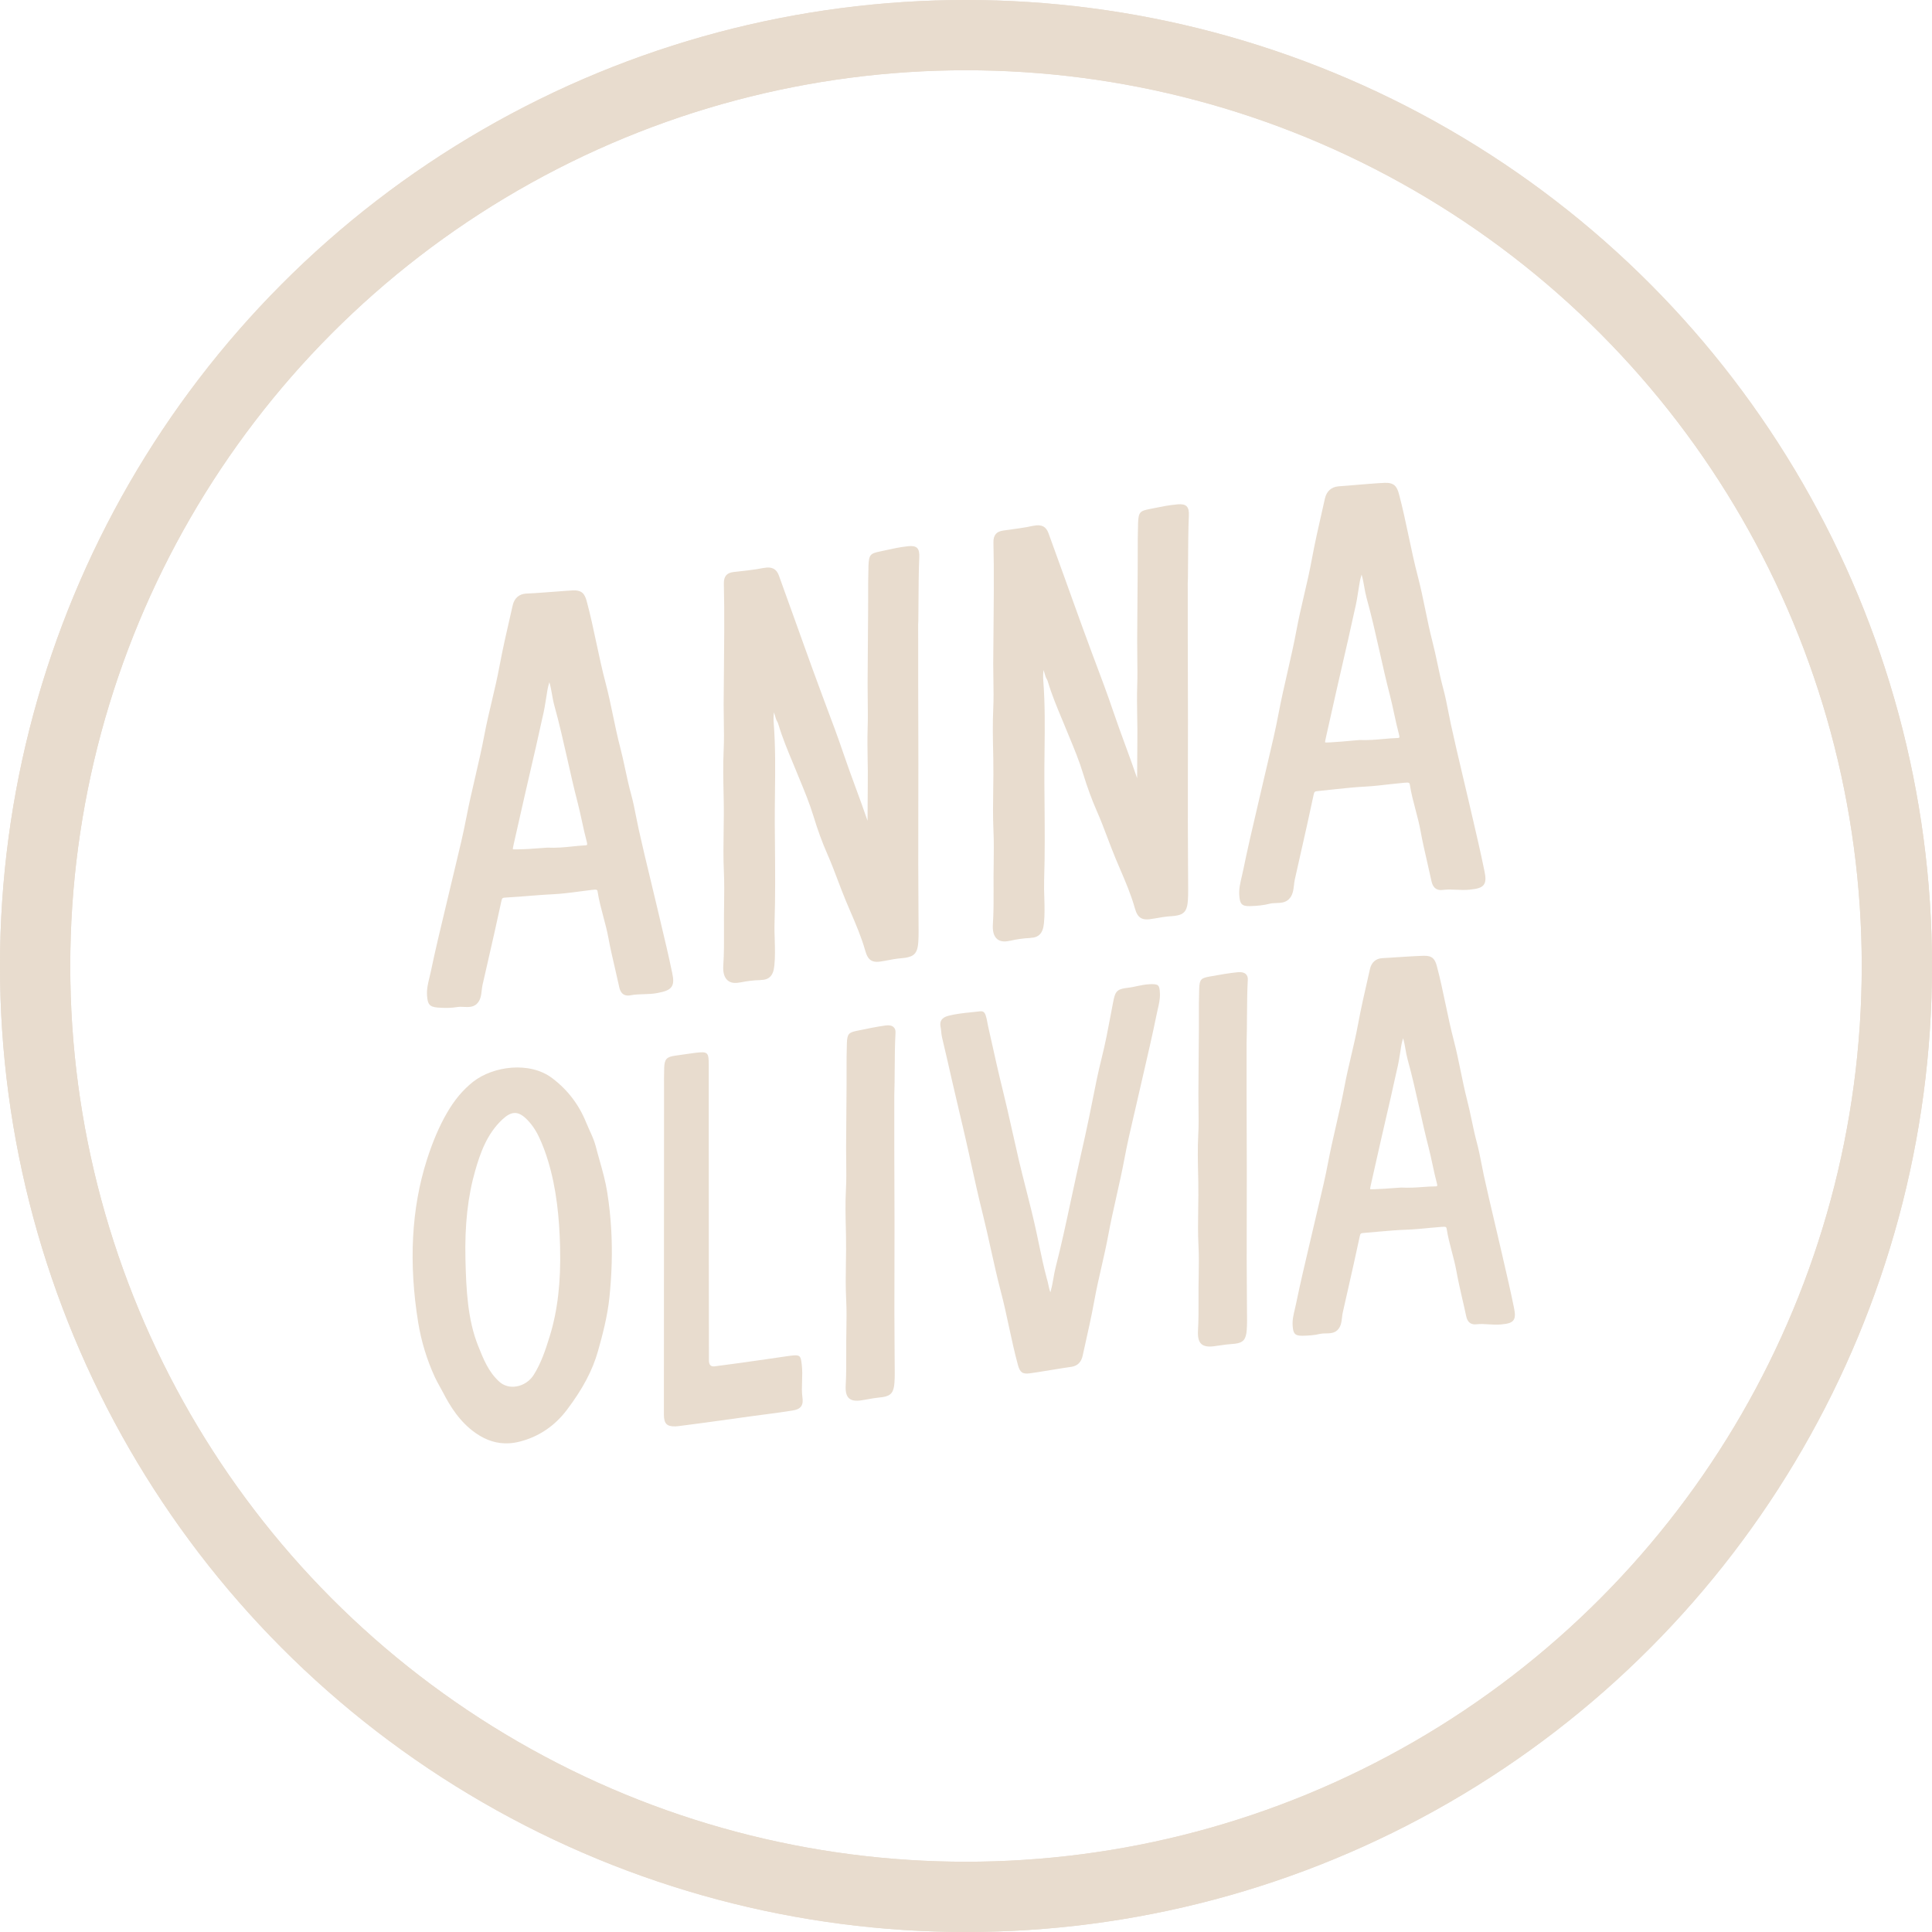
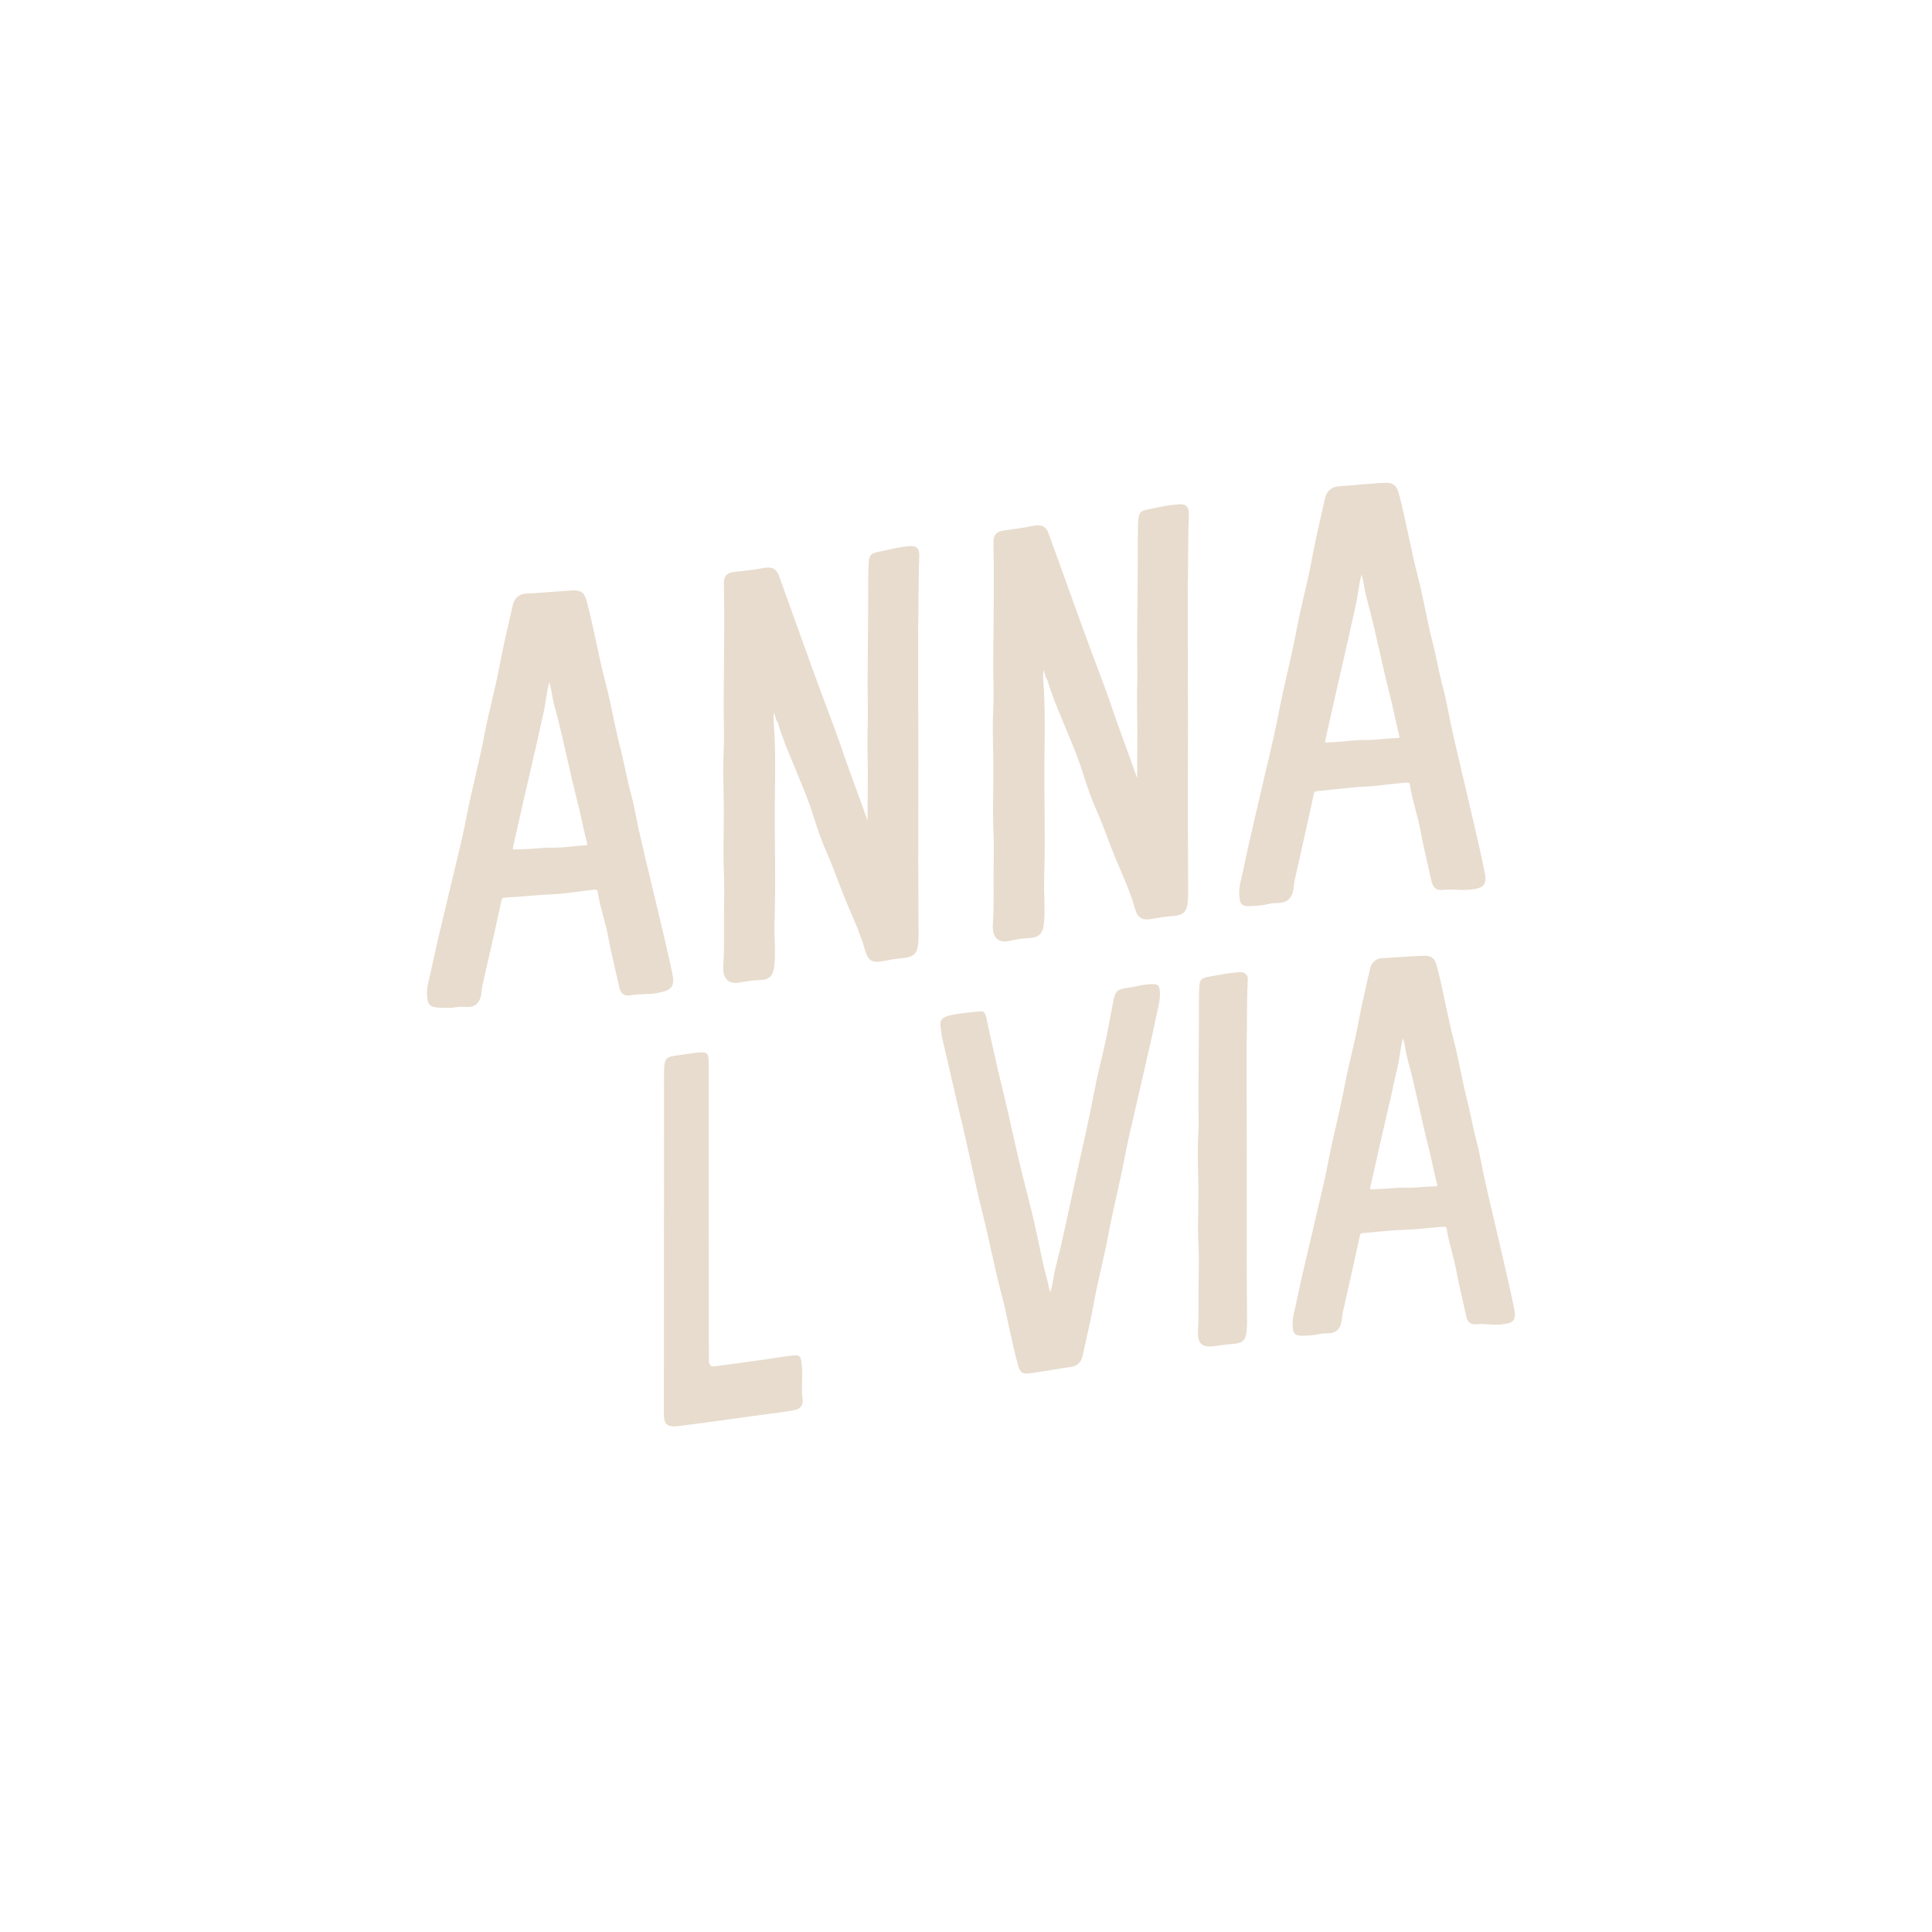
<svg xmlns="http://www.w3.org/2000/svg" width="99" height="99" viewBox="0 0 99 99" fill="none">
  <g clip-path="url(#clip0_611_51)">
    <path d="M33.836 47.186C34.045 48.059 34.26 48.962 34.446 49.859C34.511 50.172 34.528 50.4 34.409 50.569C34.289 50.74 34.062 50.812 33.684 50.885C33.449 50.931 33.218 50.937 32.994 50.944C32.765 50.95 32.549 50.957 32.33 50.998C31.835 51.101 31.755 50.691 31.726 50.56C31.657 50.239 31.583 49.92 31.509 49.602C31.391 49.096 31.269 48.572 31.174 48.05C31.107 47.684 31.009 47.32 30.915 46.967C30.805 46.555 30.691 46.127 30.623 45.692C30.608 45.587 30.569 45.571 30.359 45.598C30.348 45.599 30.337 45.6 30.326 45.601C30.1 45.628 29.873 45.658 29.646 45.688C29.221 45.745 28.781 45.801 28.343 45.823C27.832 45.847 27.311 45.892 26.806 45.931C26.519 45.953 26.232 45.975 25.945 45.991C25.761 46.002 25.729 46.003 25.695 46.161C25.473 47.201 25.232 48.255 25 49.272C24.909 49.67 24.818 50.068 24.727 50.465C24.707 50.553 24.697 50.646 24.686 50.739C24.657 50.999 24.625 51.269 24.418 51.453C24.236 51.617 23.998 51.608 23.768 51.597C23.651 51.59 23.543 51.587 23.445 51.602C23.29 51.628 23.129 51.643 22.952 51.647C22.793 51.65 22.621 51.644 22.427 51.63C21.976 51.596 21.915 51.419 21.884 51.025C21.858 50.688 21.935 50.375 22.01 50.071C22.033 49.975 22.057 49.879 22.077 49.783C22.301 48.709 22.561 47.624 22.814 46.573C22.922 46.122 23.031 45.67 23.137 45.218C23.211 44.903 23.287 44.588 23.363 44.274C23.549 43.5 23.743 42.701 23.894 41.907C24.029 41.203 24.194 40.493 24.354 39.806C24.516 39.108 24.684 38.385 24.818 37.672C24.928 37.085 25.068 36.496 25.203 35.925C25.341 35.341 25.484 34.736 25.595 34.137C25.757 33.26 25.961 32.375 26.158 31.518C26.196 31.352 26.234 31.185 26.272 31.018C26.356 30.651 26.6 30.438 26.96 30.416C26.965 30.416 26.97 30.416 26.975 30.416C27.254 30.405 27.535 30.385 27.816 30.364C28.052 30.348 28.289 30.33 28.526 30.312C28.796 30.292 29.063 30.269 29.332 30.254C29.818 30.229 29.96 30.422 30.067 30.815C30.257 31.522 30.412 32.249 30.561 32.953C30.706 33.629 30.854 34.328 31.034 35.004C31.18 35.556 31.299 36.126 31.414 36.678C31.524 37.209 31.639 37.759 31.778 38.289C31.877 38.663 31.959 39.046 32.038 39.417C32.127 39.833 32.22 40.264 32.334 40.679C32.441 41.061 32.519 41.462 32.596 41.85C32.638 42.066 32.681 42.283 32.729 42.498C32.919 43.358 33.129 44.227 33.332 45.069C33.443 45.527 33.553 45.985 33.661 46.445C33.719 46.691 33.778 46.937 33.836 47.184V47.185L33.836 47.186ZM29.303 43.377C29.524 43.353 29.733 43.331 29.947 43.321C30.064 43.319 30.082 43.292 30.082 43.292C30.082 43.291 30.102 43.263 30.069 43.139C29.973 42.786 29.894 42.422 29.818 42.07C29.751 41.761 29.681 41.442 29.602 41.134C29.41 40.397 29.239 39.641 29.075 38.908C28.869 37.999 28.658 37.06 28.405 36.149C28.352 35.96 28.319 35.765 28.285 35.577C28.248 35.362 28.212 35.158 28.151 34.96C28.119 35.056 28.072 35.225 28.035 35.46C28.022 35.541 28.01 35.622 27.997 35.702C27.939 36.072 27.884 36.421 27.793 36.786C27.73 37.058 27.67 37.333 27.61 37.608C27.555 37.858 27.501 38.108 27.443 38.358C27.437 38.384 27.431 38.41 27.424 38.436C27.059 40.018 26.681 41.651 26.323 43.259C26.3 43.366 26.273 43.488 26.282 43.517C26.305 43.527 26.454 43.525 26.527 43.523C26.937 43.518 27.351 43.487 27.683 43.461C27.809 43.451 27.925 43.443 28.026 43.436C28.031 43.436 28.035 43.436 28.04 43.435C28.519 43.456 28.918 43.417 29.302 43.377C29.303 43.377 29.303 43.377 29.303 43.377Z" fill="#E8DCCE" />
    <path d="M47.105 28.572C47.075 29.189 47.069 30.258 47.064 31.037C47.06 31.726 47.057 31.972 47.048 32.024C47.049 32.254 47.05 32.483 47.05 32.713C47.048 33.421 47.048 34.128 47.05 34.834C47.052 35.386 47.053 35.937 47.054 36.489C47.057 37.37 47.06 38.252 47.06 39.136C47.06 39.904 47.058 40.675 47.056 41.445C47.054 42.386 47.054 43.326 47.054 44.267C47.054 44.951 47.058 45.635 47.063 46.318C47.066 46.791 47.069 47.264 47.071 47.738C47.072 47.933 47.067 48.106 47.056 48.263C47.028 48.691 46.933 48.957 46.537 49.048C46.46 49.072 46.355 49.089 46.214 49.099C46.068 49.111 45.922 49.13 45.776 49.154C45.635 49.178 45.49 49.205 45.346 49.234C45.324 49.238 45.302 49.241 45.281 49.244C44.703 49.367 44.483 49.23 44.339 48.721C44.142 48.023 43.856 47.359 43.58 46.717C43.429 46.366 43.273 46.001 43.133 45.635C43.074 45.483 43.015 45.328 42.956 45.172C42.779 44.706 42.598 44.223 42.395 43.765C42.136 43.177 41.897 42.524 41.685 41.825C41.488 41.178 41.228 40.547 40.975 39.936C40.926 39.816 40.877 39.697 40.828 39.577C40.761 39.414 40.693 39.25 40.626 39.087C40.36 38.449 40.086 37.789 39.88 37.1C39.867 37.053 39.852 37.017 39.834 36.988C39.769 36.883 39.738 36.769 39.708 36.657C39.693 36.603 39.678 36.55 39.66 36.499C39.631 36.708 39.636 36.91 39.647 37.057C39.739 38.239 39.725 39.454 39.711 40.629C39.705 41.168 39.699 41.706 39.702 42.242C39.705 42.574 39.707 42.906 39.71 43.238C39.721 44.558 39.733 45.923 39.69 47.275C39.68 47.573 39.689 47.874 39.699 48.166C39.711 48.592 39.725 49.034 39.68 49.478C39.652 49.761 39.581 49.941 39.453 50.061C39.369 50.139 39.264 50.186 39.133 50.205C39.097 50.21 39.059 50.212 39.02 50.214C38.992 50.218 38.977 50.221 38.956 50.223C38.792 50.225 38.624 50.237 38.439 50.26C38.277 50.278 38.115 50.307 37.951 50.339C37.947 50.34 37.942 50.34 37.938 50.341C37.932 50.341 37.925 50.341 37.919 50.341C37.914 50.342 37.91 50.343 37.906 50.344C37.624 50.398 37.426 50.359 37.282 50.234C37.112 50.086 37.038 49.826 37.064 49.461C37.104 48.866 37.101 48.26 37.099 47.675C37.097 47.452 37.097 47.231 37.097 47.008C37.099 46.807 37.101 46.605 37.104 46.405C37.111 45.828 37.12 45.232 37.093 44.655C37.061 43.963 37.071 43.257 37.081 42.573C37.088 42.06 37.096 41.53 37.085 41.013C37.084 40.925 37.082 40.837 37.08 40.75C37.063 39.985 37.046 39.195 37.083 38.409C37.106 37.924 37.097 37.431 37.09 36.955C37.084 36.674 37.081 36.392 37.081 36.109C37.084 35.526 37.09 34.941 37.096 34.355C37.102 33.694 37.109 33.032 37.111 32.37C37.115 31.462 37.11 30.656 37.092 29.907C37.089 29.709 37.128 29.572 37.217 29.472C37.301 29.379 37.42 29.334 37.595 29.31C37.614 29.308 37.632 29.306 37.651 29.305C37.905 29.277 38.149 29.251 38.393 29.219C38.67 29.187 38.896 29.147 39.109 29.107C39.124 29.105 39.14 29.103 39.155 29.101C39.555 29.025 39.792 29.156 39.913 29.494C40.196 30.284 40.48 31.072 40.765 31.86C40.898 32.229 41.03 32.598 41.162 32.967C41.483 33.859 41.803 34.752 42.135 35.637C42.19 35.785 42.245 35.933 42.3 36.081C42.614 36.913 42.937 37.773 43.227 38.631C43.424 39.212 43.638 39.796 43.845 40.358C44.05 40.913 44.259 41.484 44.455 42.059C44.459 41.808 44.459 41.559 44.459 41.308C44.46 40.922 44.461 40.535 44.467 40.148C44.474 39.728 44.467 39.303 44.459 38.892C44.452 38.388 44.443 37.866 44.459 37.347C44.476 36.854 44.47 36.352 44.464 35.868C44.46 35.578 44.458 35.286 44.458 34.996C44.461 34.258 44.467 33.521 44.473 32.783C44.477 32.291 44.48 31.799 44.484 31.307C44.486 31.065 44.486 30.823 44.486 30.581C44.485 30.06 44.485 29.523 44.503 28.99C44.525 28.418 44.605 28.361 45.093 28.258C45.194 28.236 45.294 28.214 45.394 28.193C45.743 28.117 46.103 28.037 46.461 27.999C46.483 27.996 46.504 27.992 46.526 27.989C46.983 27.942 47.129 28.088 47.106 28.572C47.106 28.572 47.106 28.572 47.106 28.573L47.105 28.572Z" fill="#E8DCCE" />
    <path d="M60.919 26.441C60.889 27.058 60.883 28.126 60.878 28.905C60.874 29.594 60.871 29.84 60.862 29.892C60.863 30.121 60.864 30.351 60.864 30.58C60.862 31.288 60.862 31.995 60.864 32.702C60.866 33.253 60.867 33.805 60.868 34.356C60.871 35.238 60.874 36.12 60.874 37.003C60.874 37.772 60.872 38.542 60.87 39.312C60.868 40.253 60.868 41.194 60.868 42.134C60.868 42.818 60.872 43.502 60.877 44.185C60.88 44.658 60.883 45.132 60.885 45.606C60.886 45.801 60.881 45.973 60.87 46.13C60.842 46.558 60.747 46.821 60.351 46.903C60.274 46.925 60.169 46.94 60.028 46.947C59.882 46.955 59.736 46.972 59.59 46.993C59.449 47.014 59.304 47.039 59.159 47.066C59.138 47.069 59.116 47.072 59.095 47.075C58.517 47.188 58.297 47.05 58.153 46.539C57.956 45.839 57.67 45.173 57.394 44.529C57.243 44.177 57.087 43.812 56.947 43.445C56.888 43.292 56.829 43.137 56.77 42.982C56.593 42.515 56.412 42.031 56.209 41.573C55.95 40.986 55.711 40.333 55.498 39.635C55.302 38.989 55.042 38.36 54.789 37.751C54.74 37.632 54.691 37.513 54.642 37.394C54.575 37.231 54.507 37.068 54.44 36.905C54.174 36.27 53.9 35.614 53.694 34.928C53.681 34.88 53.666 34.845 53.648 34.816C53.583 34.712 53.552 34.598 53.522 34.488C53.507 34.433 53.492 34.381 53.474 34.33C53.445 34.54 53.45 34.742 53.461 34.889C53.553 36.069 53.539 37.284 53.525 38.459C53.519 38.998 53.513 39.536 53.516 40.073C53.519 40.404 53.521 40.736 53.524 41.068C53.535 42.389 53.547 43.753 53.504 45.105C53.494 45.404 53.503 45.705 53.513 45.996C53.525 46.422 53.539 46.864 53.494 47.309C53.466 47.592 53.395 47.773 53.267 47.895C53.183 47.974 53.078 48.024 52.947 48.045C52.911 48.051 52.873 48.054 52.834 48.056C52.806 48.061 52.79 48.065 52.77 48.066C52.606 48.072 52.438 48.088 52.253 48.115C52.091 48.136 51.929 48.169 51.765 48.206C51.761 48.206 51.756 48.207 51.752 48.208C51.746 48.208 51.739 48.208 51.733 48.208L51.72 48.212C51.438 48.273 51.24 48.239 51.096 48.118C50.926 47.976 50.852 47.718 50.878 47.352C50.918 46.756 50.915 46.15 50.913 45.565C50.911 45.342 50.911 45.121 50.911 44.899C50.913 44.697 50.915 44.495 50.918 44.295C50.925 43.717 50.934 43.121 50.906 42.545C50.875 41.854 50.885 41.147 50.895 40.464C50.902 39.951 50.91 39.42 50.899 38.903C50.898 38.815 50.896 38.728 50.894 38.64C50.877 37.876 50.86 37.087 50.897 36.299C50.92 35.813 50.911 35.321 50.904 34.845C50.898 34.564 50.895 34.282 50.895 34C50.898 33.416 50.904 32.831 50.91 32.246C50.916 31.583 50.923 30.921 50.925 30.26C50.929 29.352 50.924 28.546 50.906 27.797C50.903 27.6 50.942 27.461 51.031 27.359C51.115 27.263 51.234 27.215 51.409 27.186C51.428 27.184 51.446 27.181 51.464 27.179C51.719 27.144 51.963 27.112 52.207 27.075C52.484 27.037 52.71 26.993 52.923 26.948C52.938 26.946 52.954 26.943 52.969 26.941C53.369 26.858 53.606 26.985 53.727 27.322C54.01 28.108 54.294 28.892 54.579 29.677C54.712 30.045 54.844 30.413 54.976 30.781C55.297 31.671 55.617 32.562 55.948 33.447C56.004 33.594 56.059 33.742 56.114 33.889C56.428 34.722 56.751 35.582 57.041 36.442C57.238 37.023 57.452 37.608 57.659 38.172C57.864 38.729 58.073 39.301 58.269 39.878C58.273 39.628 58.273 39.378 58.273 39.127C58.274 38.742 58.275 38.355 58.281 37.968C58.288 37.548 58.281 37.123 58.273 36.712C58.266 36.207 58.257 35.685 58.273 35.167C58.29 34.673 58.284 34.172 58.278 33.687C58.274 33.397 58.272 33.106 58.272 32.815C58.275 32.077 58.281 31.34 58.287 30.602C58.291 30.11 58.294 29.618 58.298 29.126C58.3 28.885 58.3 28.643 58.3 28.401C58.299 27.88 58.299 27.343 58.317 26.81C58.339 26.238 58.418 26.182 58.907 26.085C59.008 26.065 59.108 26.045 59.208 26.025C59.557 25.954 59.917 25.882 60.275 25.852C60.297 25.849 60.318 25.846 60.34 25.843C60.797 25.807 60.943 25.957 60.92 26.44C60.92 26.44 60.92 26.441 60.92 26.441L60.919 26.441Z" fill="#E8DCCE" />
    <path d="M75.457 41.903C75.665 42.795 75.88 43.718 76.066 44.633C76.132 44.953 76.148 45.183 76.03 45.34C75.91 45.499 75.683 45.549 75.305 45.589C75.07 45.614 74.838 45.602 74.615 45.592C74.386 45.581 74.169 45.573 73.95 45.6C73.456 45.673 73.376 45.261 73.347 45.128C73.278 44.803 73.204 44.48 73.129 44.158C73.012 43.647 72.889 43.117 72.794 42.59C72.728 42.222 72.63 41.854 72.536 41.497C72.426 41.08 72.311 40.649 72.244 40.211C72.228 40.106 72.19 40.088 71.979 40.109C71.969 40.109 71.958 40.11 71.947 40.111C71.721 40.131 71.494 40.155 71.267 40.181C70.841 40.23 70.402 40.283 69.964 40.307C69.453 40.333 68.931 40.387 68.427 40.441C68.14 40.471 67.853 40.504 67.565 40.533C67.382 40.551 67.35 40.554 67.316 40.714C67.094 41.765 66.853 42.832 66.62 43.863C66.529 44.267 66.439 44.67 66.348 45.073C66.328 45.162 66.317 45.256 66.307 45.35C66.277 45.612 66.246 45.883 66.039 46.082C65.856 46.259 65.618 46.267 65.388 46.275C65.272 46.278 65.163 46.283 65.066 46.308C64.91 46.347 64.749 46.377 64.572 46.397C64.413 46.415 64.241 46.426 64.047 46.432C63.596 46.446 63.536 46.276 63.504 45.885C63.478 45.552 63.556 45.23 63.63 44.918C63.653 44.819 63.677 44.72 63.697 44.622C63.921 43.523 64.182 42.411 64.434 41.336C64.542 40.874 64.65 40.412 64.757 39.95C64.831 39.629 64.907 39.307 64.983 38.985C65.169 38.195 65.363 37.38 65.514 36.575C65.649 35.86 65.814 35.137 65.974 34.439C66.136 33.729 66.304 32.996 66.438 32.274C66.548 31.68 66.688 31.082 66.822 30.504C66.96 29.912 67.104 29.299 67.214 28.695C67.377 27.81 67.58 26.915 67.778 26.051C67.816 25.882 67.854 25.714 67.892 25.546C67.976 25.176 68.219 24.953 68.579 24.922C68.584 24.921 68.589 24.921 68.594 24.92C68.874 24.902 69.155 24.877 69.435 24.853C69.672 24.833 69.909 24.814 70.145 24.795C70.415 24.775 70.682 24.753 70.952 24.742C71.438 24.724 71.58 24.922 71.687 25.317C71.877 26.029 72.031 26.761 72.181 27.47C72.325 28.151 72.474 28.855 72.653 29.538C72.8 30.097 72.919 30.673 73.033 31.229C73.144 31.766 73.258 32.322 73.397 32.86C73.496 33.239 73.578 33.626 73.658 34.002C73.747 34.424 73.839 34.86 73.954 35.282C74.06 35.67 74.139 36.077 74.216 36.47C74.258 36.689 74.301 36.909 74.349 37.127C74.539 38.001 74.749 38.886 74.951 39.744C75.062 40.211 75.172 40.678 75.281 41.147C75.339 41.398 75.397 41.65 75.456 41.902V41.902L75.457 41.903ZM70.924 37.865C71.145 37.844 71.353 37.826 71.567 37.82C71.684 37.821 71.703 37.794 71.703 37.794C71.703 37.794 71.723 37.766 71.689 37.642C71.594 37.286 71.514 36.921 71.438 36.566C71.371 36.256 71.302 35.936 71.222 35.627C71.03 34.886 70.859 34.127 70.695 33.394C70.49 32.483 70.278 31.543 70.025 30.633C69.973 30.444 69.939 30.249 69.906 30.061C69.868 29.846 69.832 29.642 69.771 29.444C69.739 29.541 69.692 29.711 69.656 29.946C69.643 30.026 69.63 30.107 69.617 30.188C69.56 30.558 69.505 30.908 69.414 31.274C69.35 31.547 69.29 31.823 69.231 32.099C69.175 32.351 69.121 32.601 69.064 32.852C69.058 32.878 69.051 32.904 69.045 32.931C68.68 34.519 68.302 36.163 67.944 37.785C67.92 37.893 67.893 38.016 67.903 38.045C67.925 38.053 68.075 38.045 68.147 38.042C68.558 38.022 68.972 37.982 69.304 37.951C69.429 37.939 69.546 37.93 69.647 37.922C69.651 37.922 69.656 37.921 69.66 37.921C70.139 37.937 70.538 37.9 70.923 37.864C70.923 37.864 70.923 37.864 70.924 37.864L70.924 37.865Z" fill="#E8DCCE" />
-     <path d="M31.12 61.123C31.22 61.752 31.288 62.402 31.323 63.054C31.383 64.156 31.352 65.275 31.229 66.476C31.131 67.425 30.888 68.366 30.64 69.241C30.361 70.225 29.854 71.184 29.043 72.252C28.417 73.075 27.605 73.624 26.631 73.871C26.441 73.92 26.253 73.949 26.07 73.958C25.483 73.988 24.93 73.818 24.389 73.444C23.546 72.861 23.049 72.026 22.708 71.366C22.653 71.258 22.594 71.153 22.535 71.047C22.445 70.888 22.354 70.722 22.276 70.552C21.872 69.67 21.587 68.732 21.429 67.768C20.934 64.718 21.082 61.92 21.871 59.442C22.174 58.493 22.501 57.727 22.901 57.032C23.287 56.362 23.728 55.838 24.247 55.429C25.264 54.635 27.134 54.368 28.297 55.247C29.095 55.852 29.668 56.602 30.05 57.554C30.102 57.682 30.16 57.808 30.217 57.934C30.332 58.186 30.45 58.446 30.522 58.72C30.586 58.971 30.655 59.216 30.724 59.459C30.875 59.991 31.03 60.543 31.121 61.123C31.121 61.123 31.12 61.123 31.12 61.123ZM28.701 63.937C28.681 63.096 28.628 62.361 28.543 61.691C28.442 60.897 28.294 60.182 28.09 59.507C27.95 59.04 27.792 58.627 27.61 58.245C27.436 57.88 27.216 57.568 26.954 57.318C26.742 57.117 26.551 57.022 26.354 57.032C26.164 57.043 25.97 57.151 25.749 57.357C24.945 58.105 24.608 59.097 24.355 59.972C23.973 61.29 23.808 62.782 23.851 64.537C23.888 66.105 23.965 67.626 24.502 68.968C24.776 69.658 25.029 70.288 25.572 70.79C25.808 71.009 26.125 71.103 26.467 71.042C26.827 70.983 27.159 70.759 27.353 70.446C27.731 69.841 27.947 69.193 28.17 68.47C28.571 67.175 28.745 65.692 28.7 63.937C28.701 63.937 28.701 63.937 28.701 63.937L28.701 63.937Z" fill="#E8DCCE" />
    <path d="M41.1 70.769C41.091 71.046 41.08 71.332 41.118 71.603C41.139 71.761 41.148 71.94 41.042 72.077C40.941 72.208 40.771 72.252 40.619 72.277C40.19 72.348 39.752 72.405 39.33 72.461C39.032 72.499 38.734 72.539 38.436 72.58C37.645 72.692 36.854 72.802 36.064 72.908C35.651 72.963 35.238 73.018 34.825 73.07C34.798 73.073 34.77 73.077 34.742 73.08C34.697 73.085 34.653 73.089 34.607 73.091C34.172 73.102 34.024 72.953 34.02 72.501C34.017 71.935 34.019 71.368 34.02 70.801C34.022 65.921 34.025 61.042 34.027 56.162V55.779C34.025 55.432 34.023 55.074 34.035 54.72C34.05 54.27 34.158 54.154 34.611 54.093C34.745 54.076 34.88 54.056 35.014 54.035C35.215 54.005 35.413 53.977 35.621 53.95C36.272 53.873 36.318 53.913 36.318 54.582V58.394C36.318 60.283 36.319 62.173 36.321 64.062C36.322 65.946 36.324 67.829 36.327 69.714C36.328 69.939 36.426 70.039 36.622 70.014C37.515 69.899 38.408 69.775 39.302 69.645C39.636 69.597 39.971 69.547 40.306 69.498C40.38 69.487 40.455 69.476 40.529 69.468C40.992 69.412 41.03 69.468 41.079 69.889C41.081 69.907 41.084 69.926 41.086 69.944C41.118 70.217 41.11 70.498 41.1 70.768C41.1 70.769 41.1 70.769 41.099 70.77L41.1 70.769Z" fill="#E8DCCE" />
-     <path d="M45.846 54.763C45.844 55.217 45.842 55.685 45.825 56.15C45.825 56.438 45.825 56.726 45.825 57.014C45.825 57.59 45.824 58.169 45.825 58.746L45.83 60.316C45.833 61.101 45.837 61.886 45.837 62.672C45.837 63.405 45.836 64.138 45.834 64.871C45.831 65.666 45.831 66.46 45.831 67.253C45.831 67.918 45.837 68.581 45.841 69.245C45.844 69.625 45.847 70.005 45.849 70.384C45.85 70.557 45.844 70.711 45.833 70.859C45.798 71.343 45.662 71.523 45.232 71.591C45.184 71.599 45.132 71.604 45.077 71.609C44.876 71.629 44.668 71.664 44.466 71.701C44.36 71.719 44.256 71.738 44.148 71.755C43.841 71.802 43.638 71.769 43.507 71.652C43.368 71.529 43.316 71.315 43.337 70.961C43.367 70.427 43.364 69.886 43.363 69.362V68.748C43.364 68.544 43.367 68.341 43.371 68.137C43.378 67.638 43.387 67.123 43.361 66.625C43.327 65.995 43.336 65.35 43.346 64.726C43.354 64.271 43.361 63.8 43.351 63.342C43.348 63.232 43.346 63.122 43.344 63.012C43.328 62.338 43.311 61.641 43.348 60.945C43.374 60.475 43.368 59.999 43.362 59.539C43.359 59.301 43.356 59.063 43.356 58.825C43.359 58.187 43.365 57.549 43.37 56.911C43.373 56.456 43.377 56 43.38 55.544V54.877C43.379 54.412 43.379 53.931 43.396 53.456C43.414 52.961 43.498 52.904 43.954 52.811C43.972 52.808 43.99 52.804 44.008 52.801C44.459 52.706 44.922 52.611 45.381 52.547C45.561 52.523 45.702 52.552 45.788 52.631C45.862 52.697 45.895 52.792 45.888 52.916C45.854 53.535 45.85 54.16 45.847 54.765C45.846 54.765 45.846 54.764 45.846 54.764V54.763Z" fill="#E8DCCE" />
    <path d="M58.908 50.431C59.373 50.42 59.418 50.461 59.437 50.915C59.449 51.192 59.384 51.468 59.322 51.734C59.3 51.833 59.28 51.917 59.264 52C59.062 52.99 58.83 53.995 58.605 54.967C58.602 54.981 58.598 54.995 58.595 55.009C58.498 55.428 58.401 55.848 58.306 56.267C58.258 56.48 58.208 56.694 58.159 56.907C58.138 56.998 58.116 57.089 58.095 57.179C57.928 57.894 57.757 58.633 57.622 59.359C57.504 59.993 57.36 60.635 57.22 61.255C57.213 61.286 57.207 61.318 57.2 61.349C57.056 61.989 56.907 62.651 56.788 63.303C56.69 63.835 56.566 64.374 56.448 64.896C56.445 64.906 56.443 64.916 56.441 64.925C56.314 65.483 56.186 66.041 56.086 66.591C55.938 67.413 55.749 68.256 55.582 69C55.546 69.162 55.51 69.324 55.474 69.485C55.404 69.8 55.21 69.991 54.911 70.038C54.629 70.077 54.358 70.121 54.085 70.166C53.891 70.197 53.696 70.228 53.502 70.26C53.403 70.277 53.304 70.293 53.203 70.309C53.059 70.332 52.915 70.353 52.771 70.372C52.401 70.422 52.265 70.328 52.163 69.951C51.986 69.304 51.842 68.635 51.702 67.988C51.577 67.402 51.447 66.798 51.291 66.207C51.104 65.495 50.94 64.761 50.783 64.052C50.645 63.426 50.509 62.815 50.36 62.217C50.138 61.334 49.935 60.409 49.755 59.592C49.735 59.5 49.715 59.407 49.695 59.315C49.637 59.056 49.58 58.798 49.522 58.541C49.4 57.997 49.271 57.456 49.143 56.914C49.124 56.832 49.105 56.751 49.086 56.669C48.991 56.27 48.897 55.873 48.807 55.474C48.628 54.686 48.453 53.915 48.271 53.153C48.248 53.06 48.239 52.962 48.23 52.868C48.221 52.779 48.214 52.696 48.197 52.619C48.167 52.472 48.183 52.357 48.244 52.265C48.309 52.165 48.42 52.099 48.603 52.05C48.936 51.961 49.392 51.908 49.754 51.873C49.777 51.87 49.8 51.868 49.823 51.865C49.952 51.853 50.081 51.84 50.209 51.823C50.389 51.8 50.457 51.884 50.506 52.019C50.547 52.139 50.571 52.262 50.596 52.4C50.598 52.411 50.6 52.422 50.602 52.433C50.612 52.487 50.621 52.541 50.634 52.595L50.776 53.226C50.968 54.093 51.166 54.983 51.381 55.849C51.547 56.515 51.7 57.199 51.848 57.86C51.853 57.883 51.859 57.907 51.864 57.93C51.977 58.44 52.095 58.968 52.216 59.484C52.326 59.946 52.444 60.412 52.559 60.864C52.566 60.893 52.573 60.922 52.581 60.951C52.754 61.632 52.951 62.402 53.111 63.152C53.15 63.337 53.189 63.523 53.228 63.709C53.346 64.279 53.481 64.925 53.64 65.513C53.674 65.621 53.698 65.728 53.722 65.842C53.743 65.937 53.763 66.032 53.793 66.134C53.804 66.166 53.813 66.193 53.822 66.209C53.833 66.2 53.839 66.186 53.843 66.156C53.845 66.141 53.848 66.124 53.854 66.106C53.911 65.902 53.949 65.685 53.981 65.492C54.01 65.331 54.044 65.133 54.093 64.94C54.384 63.813 54.63 62.661 54.868 61.547C54.872 61.529 54.875 61.511 54.88 61.493C54.975 61.045 55.071 60.595 55.171 60.147C55.224 59.901 55.28 59.653 55.336 59.407C55.358 59.305 55.381 59.203 55.404 59.102C55.539 58.505 55.678 57.888 55.802 57.28C55.861 56.991 55.92 56.704 55.977 56.415C56.111 55.733 56.264 54.961 56.451 54.22C56.637 53.486 56.782 52.717 56.909 52.039C56.912 52.02 56.916 52 56.92 51.98C56.959 51.77 56.998 51.559 57.04 51.349C57.134 50.865 57.203 50.702 57.656 50.635C57.693 50.629 57.732 50.624 57.776 50.619C57.93 50.604 58.084 50.57 58.232 50.538C58.242 50.535 58.252 50.533 58.263 50.531C58.471 50.487 58.691 50.441 58.909 50.435V50.431L58.908 50.431Z" fill="#E8DCCE" />
    <path d="M63.898 52.052C63.896 52.505 63.894 52.973 63.878 53.437V54.302C63.878 54.878 63.876 55.456 63.878 56.033C63.879 56.557 63.881 57.08 63.882 57.604C63.886 58.389 63.889 59.174 63.889 59.96C63.889 60.693 63.888 61.426 63.886 62.159C63.883 62.954 63.883 63.748 63.883 64.541C63.883 65.206 63.889 65.869 63.894 66.534C63.896 66.913 63.899 67.293 63.902 67.673C63.902 67.846 63.897 68 63.886 68.147C63.85 68.63 63.715 68.803 63.284 68.856C63.237 68.862 63.185 68.866 63.13 68.869C62.929 68.882 62.721 68.91 62.519 68.941C62.413 68.956 62.309 68.971 62.201 68.985C61.894 69.024 61.69 68.987 61.56 68.867C61.421 68.74 61.369 68.525 61.389 68.171C61.419 67.639 61.417 67.097 61.415 66.573V65.959C61.417 65.755 61.42 65.552 61.424 65.348C61.431 64.849 61.44 64.335 61.413 63.836C61.38 63.205 61.389 62.56 61.399 61.937C61.406 61.481 61.413 61.011 61.403 60.552C61.401 60.442 61.399 60.332 61.396 60.222C61.381 59.548 61.364 58.851 61.401 58.155C61.427 57.685 61.421 57.21 61.414 56.749C61.411 56.512 61.409 56.273 61.409 56.035C61.412 55.397 61.417 54.759 61.422 54.122C61.426 53.666 61.429 53.211 61.433 52.755C61.433 52.533 61.433 52.31 61.433 52.087C61.432 51.623 61.431 51.142 61.449 50.667C61.467 50.172 61.55 50.118 62.007 50.036C62.025 50.033 62.043 50.03 62.06 50.027C62.511 49.944 62.974 49.864 63.434 49.817C63.614 49.799 63.754 49.834 63.841 49.916C63.914 49.986 63.948 50.082 63.94 50.205C63.906 50.822 63.903 51.448 63.899 52.053C63.899 52.052 63.899 52.052 63.899 52.051L63.898 52.052Z" fill="#E8DCCE" />
    <path d="M77.031 64.543C77.219 65.351 77.413 66.189 77.581 67.017C77.64 67.307 77.655 67.515 77.548 67.656C77.44 67.797 77.235 67.839 76.894 67.869C76.682 67.888 76.472 67.873 76.271 67.861C76.064 67.847 75.869 67.837 75.671 67.858C75.224 67.916 75.152 67.542 75.126 67.422C75.064 67.127 74.997 66.835 74.929 66.543C74.823 66.079 74.713 65.599 74.627 65.121C74.567 64.787 74.478 64.454 74.393 64.13C74.294 63.752 74.191 63.361 74.13 62.964C74.116 62.869 74.081 62.852 73.891 62.867C73.882 62.868 73.872 62.868 73.862 62.869C73.658 62.883 73.453 62.902 73.248 62.921C72.864 62.959 72.467 62.999 72.071 63.013C71.61 63.028 71.139 63.068 70.683 63.109C70.425 63.131 70.165 63.156 69.906 63.177C69.74 63.191 69.711 63.193 69.68 63.337C69.48 64.282 69.262 65.241 69.052 66.169C68.97 66.531 68.888 66.894 68.806 67.257C68.788 67.337 68.779 67.421 68.769 67.506C68.743 67.742 68.714 67.987 68.527 68.163C68.362 68.319 68.148 68.323 67.94 68.327C67.835 68.327 67.737 68.33 67.649 68.35C67.509 68.384 67.363 68.408 67.203 68.423C67.06 68.437 66.904 68.445 66.729 68.447C66.322 68.452 66.267 68.298 66.239 67.945C66.215 67.644 66.285 67.354 66.353 67.073C66.374 66.985 66.395 66.895 66.413 66.807C66.616 65.819 66.851 64.819 67.079 63.852C67.176 63.437 67.274 63.021 67.371 62.606C67.437 62.317 67.506 62.027 67.575 61.738C67.743 61.028 67.918 60.295 68.054 59.57C68.176 58.926 68.325 58.277 68.469 57.649C68.616 57.011 68.767 56.351 68.889 55.701C68.988 55.167 69.114 54.63 69.236 54.109C69.36 53.577 69.49 53.027 69.59 52.483C69.736 51.686 69.92 50.882 70.098 50.105C70.132 49.953 70.167 49.802 70.201 49.651C70.277 49.318 70.497 49.121 70.822 49.098C70.826 49.098 70.831 49.098 70.835 49.097C71.087 49.086 71.341 49.068 71.595 49.05C71.808 49.036 72.022 49.023 72.236 49.01C72.479 48.997 72.721 48.982 72.964 48.976C73.403 48.967 73.531 49.149 73.628 49.507C73.8 50.152 73.939 50.816 74.074 51.459C74.204 52.076 74.338 52.715 74.501 53.334C74.633 53.841 74.74 54.363 74.844 54.867C74.944 55.354 75.047 55.857 75.172 56.345C75.262 56.689 75.336 57.041 75.408 57.381C75.488 57.763 75.572 58.158 75.675 58.541C75.771 58.894 75.842 59.262 75.912 59.618C75.949 59.817 75.988 60.016 76.031 60.214C76.203 61.005 76.393 61.808 76.576 62.586C76.676 63.009 76.775 63.432 76.873 63.857C76.925 64.085 76.978 64.313 77.031 64.541V64.542L77.031 64.543ZM72.938 60.823C73.138 60.808 73.326 60.795 73.519 60.794C73.625 60.796 73.641 60.773 73.641 60.773C73.641 60.772 73.66 60.748 73.629 60.635C73.543 60.312 73.471 59.981 73.403 59.66C73.342 59.379 73.28 59.088 73.208 58.808C73.034 58.136 72.88 57.448 72.732 56.783C72.546 55.957 72.356 55.105 72.127 54.279C72.08 54.107 72.049 53.931 72.019 53.761C71.985 53.566 71.953 53.381 71.897 53.202C71.869 53.289 71.826 53.441 71.793 53.653C71.782 53.725 71.77 53.798 71.759 53.871C71.707 54.204 71.657 54.519 71.575 54.848C71.517 55.094 71.464 55.342 71.409 55.589C71.36 55.816 71.311 56.041 71.259 56.267C71.253 56.29 71.248 56.314 71.242 56.337C70.912 57.766 70.571 59.244 70.248 60.703C70.227 60.799 70.202 60.91 70.211 60.936C70.231 60.944 70.366 60.94 70.431 60.938C70.802 60.927 71.176 60.898 71.475 60.875C71.589 60.866 71.694 60.86 71.785 60.854C71.789 60.854 71.793 60.854 71.797 60.853C72.23 60.876 72.59 60.849 72.937 60.823C72.938 60.823 72.938 60.823 72.938 60.823V60.823Z" fill="#E8DCCE" />
  </g>
-   <circle cx="49.5" cy="49.5" r="47.7" stroke="#E8DCCE" stroke-width="3.6" />
-   <circle cx="49.5" cy="49.5" r="47.7" stroke="#E8DCCE" stroke-width="3.6" />
  <defs>
    <clipPath id="clip0_611_51">
      <rect width="56.484" height="54.442" fill="white" transform="translate(21.144 24.466)" />
    </clipPath>
  </defs>
</svg>